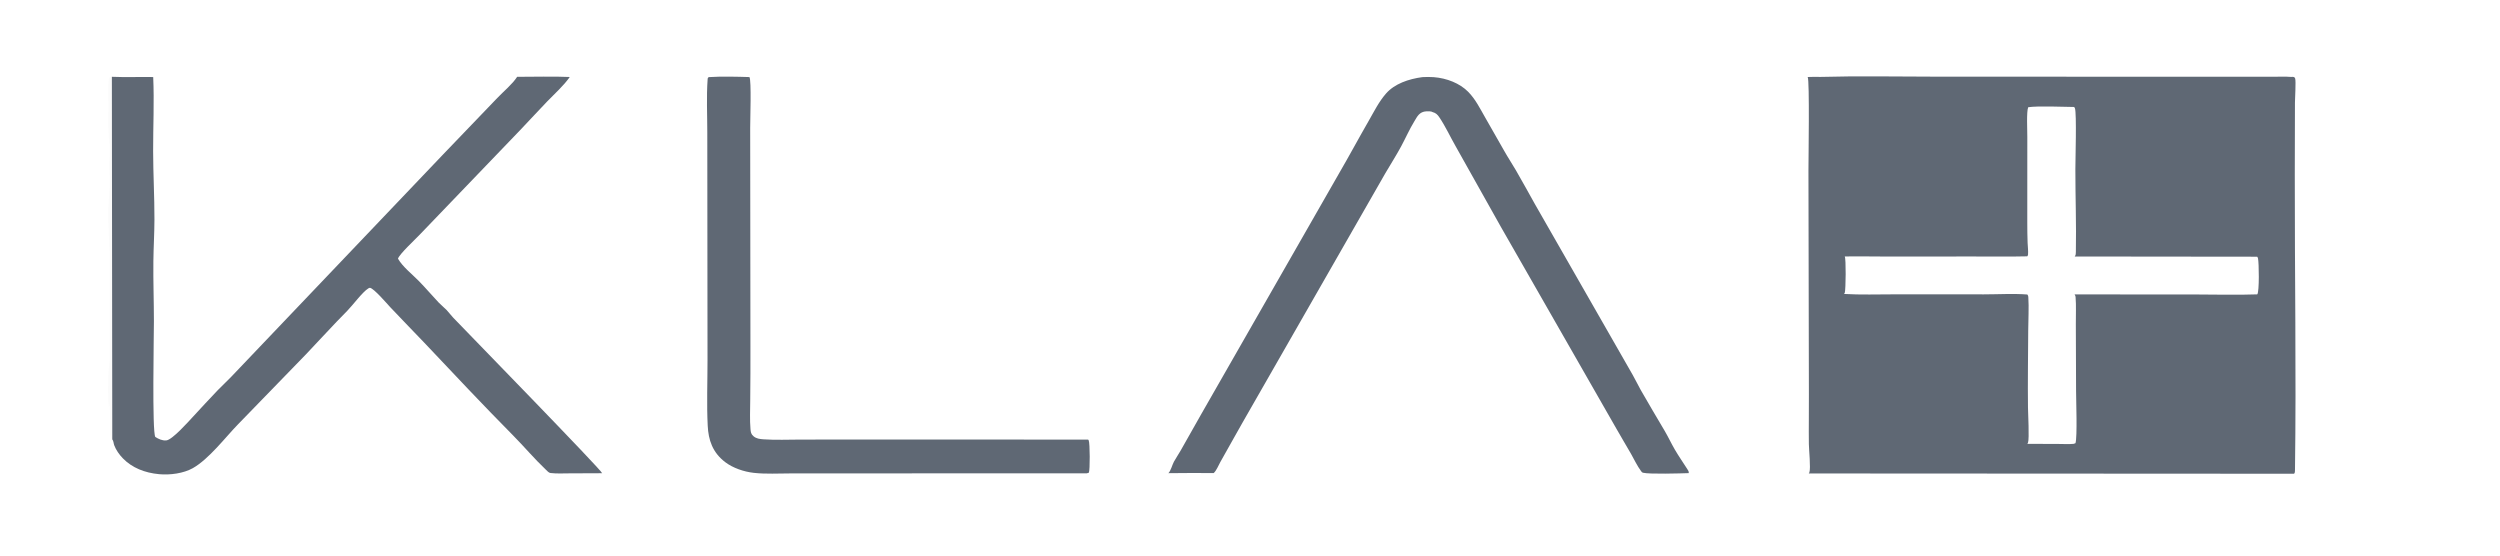
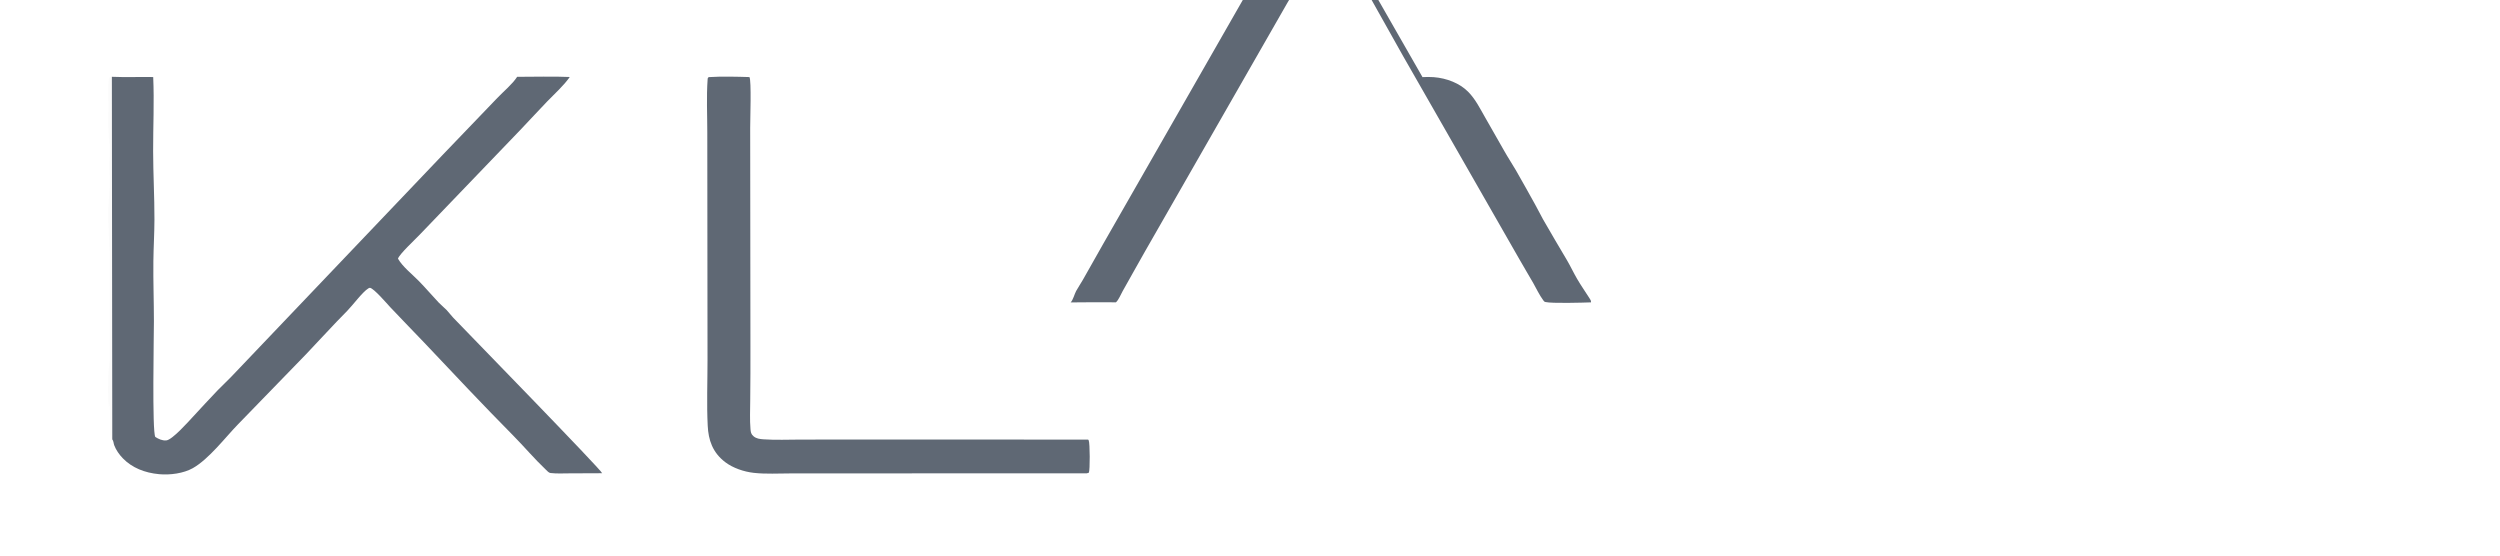
<svg xmlns="http://www.w3.org/2000/svg" xmlns:ns1="http://sodipodi.sourceforge.net/DTD/sodipodi-0.dtd" xmlns:ns2="http://www.inkscape.org/namespaces/inkscape" width="108" height="24" id="svg5" ns1:docname="kla-logo.svg" ns2:version="1.3.2 (091e20e, 2023-11-25, custom)">
  <defs id="defs5" />
  <g id="g5" transform="matrix(0.873,0,0,0.713,4.646,3.115)">
    <path fill="#5f6874" fill-opacity="0.024" transform="scale(0.032)" d="M 7.302,695.322 C 6.09,693.77 5.204,692.362 4.846,690.397 3.802,684.675 4.312,677.907 4.178,672.065 L 3.464,627.412 c -0.27,2.023 -0.267,5.841 -1.518,7.33 C 0.151,612.723 0.639,588.879 1.582,566.766 1.899,559.345 3.149,552.054 3.226,544.605 L 3.6,360.986 C 3.493,329.614 0.953,298.379 1.101,266.975 1.18,250.246 2.708,233.724 3.262,217.039 3.74,202.658 2.695,188.376 2.722,174.017 2.741,164.114 3.686,154.243 3.538,144.332 3.401,135.189 1.99,126.106 1.636,116.968 0.911,98.241 1.47,79.247 1.425,60.492 1.39,45.939 0.501,30.765 1.677,16.278 1.893,13.615 2.19,11.124 3.824,8.917 L 6.681,8.883 Z" id="path1" />
    <path fill="#5f6874" transform="scale(0.032)" d="m 929.52,9.498 c 20.335,-1.6 42.67,-0.828 63.08,-0.105 3.259,5.539 1.133,82.398 1.164,96.212 l 0.38,414.723 c 0.24,33.949 -0.192,67.925 -0.326,101.876 -0.071,17.856 -0.826,36.011 0.425,53.817 0.376,5.359 0.765,9.461 4.703,13.483 4.544,4.637 9.654,5.292 15.774,5.82 18.73,1.614 38.36,0.464 57.19,0.452 l 106.03,-0.066 338.44,0.076 c 0.35,0.517 0.64,0.965 0.87,1.55 1.97,5.073 2.14,56.505 0.22,61.159 l -3.22,1.213 -354.48,0.063 -102.93,0.067 c -18.87,0.013 -38.94,1.516 -57.601,-1.068 -15.489,-2.144 -31.974,-9.206 -43.587,-19.824 -20.302,-18.565 -26.443,-42.726 -27.544,-69.133 -1.713,-41.079 -0.302,-82.766 -0.321,-123.907 l -0.193,-233.992 -0.152,-197.637 c 0.019,-33.301 -1.443,-67.413 0.513,-100.603 0.133,-2.254 0.044,-2.521 1.565,-4.177 z" id="path2" />
-     <path fill="#5f6874" transform="scale(0.032)" d="m 2033.43,9.5 c 5.77,-0.328 11.5,-0.479 17.26,0.059 20.32,1.898 40.24,11.577 53.23,27.569 11.65,14.341 18.89,32.881 26.71,49.423 l 28.94,62.123 c 5.76,12.588 12.39,24.819 18.35,37.339 10.1,21.254 19.59,42.733 29.42,64.104 l 151.17,323.315 c 4.39,9.346 8.04,19.034 12.37,28.407 12.06,26.107 24.79,51.831 37.2,77.768 5.54,11.579 10.07,23.613 15.59,35.201 5.87,12.353 12.74,24.302 19.03,36.455 1.45,2.811 2.8,4.748 2.44,8.038 -12.82,0.592 -60.53,2.229 -70.32,-0.632 -1.92,-0.56 -2.37,-1.474 -3.37,-3.116 -6.13,-10.101 -10.63,-22.128 -15.62,-32.871 -7.38,-15.879 -15.24,-31.52 -22.53,-47.443 l -178.68,-382.23 -69.9,-152.521 c -8.6,-18.353 -15.69,-37.629 -25.51,-55.377 -2.35,-4.245 -5.22,-7.927 -10.03,-9.324 -1.95,-1.731 -6.96,-1.715 -9.46,-1.564 -11.34,0.684 -14.5,10.173 -18.95,19.055 -7.71,15.373 -13.38,31.53 -20.3,47.234 -7.5,17.044 -16.36,33.981 -24.41,50.816 l -220.78,471.954 c -11.74,24.869 -22.78,50.098 -34.47,75.008 -2.81,6.001 -5.93,16.118 -10.25,20.908 -23.34,-0.03 -46.72,-0.347 -70.05,0.194 3.67,-4.429 5.97,-15.951 8.48,-21.601 3.17,-7.13 7.08,-13.928 10.35,-21.013 l 32.07,-69.42 212.6,-454.786 c 15.86,-33.322 30.62,-67.103 46.33,-100.481 8.14,-17.294 15.63,-36.073 26.81,-51.662 13.09,-18.257 34.72,-27.445 56.28,-30.931 z" id="path3" />
+     <path fill="#5f6874" transform="scale(0.032)" d="m 2033.43,9.5 c 5.77,-0.328 11.5,-0.479 17.26,0.059 20.32,1.898 40.24,11.577 53.23,27.569 11.65,14.341 18.89,32.881 26.71,49.423 l 28.94,62.123 c 5.76,12.588 12.39,24.819 18.35,37.339 10.1,21.254 19.59,42.733 29.42,64.104 c 4.39,9.346 8.04,19.034 12.37,28.407 12.06,26.107 24.79,51.831 37.2,77.768 5.54,11.579 10.07,23.613 15.59,35.201 5.87,12.353 12.74,24.302 19.03,36.455 1.45,2.811 2.8,4.748 2.44,8.038 -12.82,0.592 -60.53,2.229 -70.32,-0.632 -1.92,-0.56 -2.37,-1.474 -3.37,-3.116 -6.13,-10.101 -10.63,-22.128 -15.62,-32.871 -7.38,-15.879 -15.24,-31.52 -22.53,-47.443 l -178.68,-382.23 -69.9,-152.521 c -8.6,-18.353 -15.69,-37.629 -25.51,-55.377 -2.35,-4.245 -5.22,-7.927 -10.03,-9.324 -1.95,-1.731 -6.96,-1.715 -9.46,-1.564 -11.34,0.684 -14.5,10.173 -18.95,19.055 -7.71,15.373 -13.38,31.53 -20.3,47.234 -7.5,17.044 -16.36,33.981 -24.41,50.816 l -220.78,471.954 c -11.74,24.869 -22.78,50.098 -34.47,75.008 -2.81,6.001 -5.93,16.118 -10.25,20.908 -23.34,-0.03 -46.72,-0.347 -70.05,0.194 3.67,-4.429 5.97,-15.951 8.48,-21.601 3.17,-7.13 7.08,-13.928 10.35,-21.013 l 32.07,-69.42 212.6,-454.786 c 15.86,-33.322 30.62,-67.103 46.33,-100.481 8.14,-17.294 15.63,-36.073 26.81,-51.662 13.09,-18.257 34.72,-27.445 56.28,-30.931 z" id="path3" />
    <path fill="#5f6874" transform="scale(0.032)" d="M 633.402,8.926 C 660.34,8.983 687.904,7.822 714.759,9.25 705.396,25.742 691.632,40.646 679.891,55.511 665.701,73.477 652.136,91.934 637.965,109.941 L 482.702,307.835 c -7.166,9.29 -30.946,36.166 -33.595,45.35 7.16,15.383 21.823,29.303 32.424,42.55 10.588,13.232 20.159,27.171 30.512,40.553 3.901,5.041 8.567,9.421 12.476,14.439 3.583,4.601 6.471,9.71 10.086,14.328 21.225,27.11 229.901,289.143 230.244,294.421 -16.878,0.261 -33.764,0.242 -50.644,0.261 -9.442,0.011 -19.688,0.79 -28.999,-0.626 -0.149,-0.023 -0.299,-0.042 -0.448,-0.066 -2.525,-0.404 -5.131,-4.127 -6.717,-5.965 -18.11,-20.987 -33.755,-43.915 -51.141,-65.416 -46.588,-57.616 -91.577,-116.335 -136.847,-174.986 -17.547,-22.734 -35.641,-44.934 -53.06,-67.776 -4.544,-5.958 -25.061,-35.445 -31.24,-36.488 -0.541,-0.092 -1.978,0.764 -2.445,1.106 -8.866,6.497 -24.49,32.48 -32.807,42.721 -21.827,26.879 -42.208,54.653 -63.493,81.933 L 201.75,666.909 c -19.211,24.099 -44.939,65.828 -69.957,83.018 -14.294,9.823 -34.95,13.295 -51.929,11.374 C 57.377,758.758 37.906,749.155 23.742,731.357 18.017,724.163 13.04,715.332 10.326,706.528 9.202,702.882 9.393,698.557 7.302,695.322 L 6.681,8.883 C 27.95,10.008 49.316,8.906 70.602,9.349 72.325,55.865 70.417,102.924 70.489,149.502 c 0.067,43.212 2.116,86.303 2.033,129.529 -0.05,26.42 -1.417,52.752 -1.657,79.145 -0.345,37.8 0.825,75.58 0.834,113.368 0.006,24.992 -2.972,209.401 2.154,219.256 4.827,3.722 10.608,7.25 16.985,6.542 9.397,-1.043 34.645,-36.134 41.041,-44.525 12.941,-16.977 25.625,-34.201 38.851,-50.955 6.731,-8.527 14.038,-16.609 20.691,-25.189 l 327.548,-420.9 83.739,-106.798 c 9.857,-12.672 23.202,-25.911 30.695,-40.048 z" id="path4" />
-     <path fill="#5f6874" transform="scale(0.032)" d="m 2648.66,9.11 c 57.2,-1.949 114.83,-0.615 172.07,-0.523 l 287.99,0.158 182.17,0.014 56.75,0.063 c 9.41,0.016 19.57,-0.661 28.91,0.299 1.41,-0.051 3.51,-0.349 4.74,0.411 0.93,0.568 1.37,1.634 1.63,2.661 1.36,5.301 -0.3,37.382 -0.35,45.479 l -0.25,136.497 c -0.22,186.445 2.41,372.989 0.3,559.423 -0.03,2.598 0.06,4.591 -1.33,6.873 l -750.53,-0.522 c 0.38,-0.623 0.75,-1.288 0.94,-2.002 2.23,-8.411 -0.68,-42.276 -0.81,-53.608 -0.35,-31.205 0.22,-62.44 0.04,-93.659 l -0.69,-424.602 c -0.01,-18.518 1.97,-171.106 -1.18,-176.784 6.54,-0.406 13.05,-0.291 19.6,-0.18 z M 2970.1,66.5 c -2.84,7.721 -1.36,45.049 -1.39,56.213 l -0.05,162.033 c 0.02,12.79 0.11,25.581 0.5,38.366 0.23,7.266 1.13,15.183 0.67,22.392 -0.08,1.211 -0.59,2.276 -1.18,3.313 -27.01,0.791 -54.16,0.297 -81.19,0.309 l -142.6,0.036 c -19.44,0 -39.04,-0.551 -58.47,-0.069 2.15,4.027 1.62,62.318 0.08,68.53 -0.21,0.848 -0.66,1.666 -1.1,2.409 25.72,1.865 52.1,0.724 77.91,0.74 l 138.18,0.053 c 21.64,-0.002 45.96,-1.788 67.31,0.256 0.89,1.481 1.4,2.833 1.49,4.563 1.09,20.928 -0.07,42.545 -0.15,63.528 -0.19,48.744 -0.86,97.456 -0.36,146.203 0.12,11.828 2.21,58.367 0.08,66.001 -0.23,0.844 -0.53,1.712 -0.99,2.46 l 48.3,0.217 c 7.51,0.007 15.72,0.663 23.15,-0.2 l 2.89,-1.213 c 3.06,-11.421 0.95,-82.795 0.94,-98.906 l -0.37,-126.001 c -0.16,-17.213 0.73,-35.086 -0.41,-52.206 -0.11,-1.617 -0.76,-3.227 -1.56,-4.618 l 185.58,0.098 c 32.18,0.017 64.86,1.252 96.99,-0.2 3.31,-5.169 2.61,-59.902 1.12,-68.044 -0.2,-1.087 -0.65,-2.321 -1.24,-3.246 l -282.19,-0.383 c 1.77,-2.823 1.71,-5.41 1.76,-8.624 0.83,-52.112 -0.8,-104.333 -0.76,-156.466 0.01,-18.181 2.13,-105.592 -0.67,-115.503 -0.27,-0.963 -0.71,-1.739 -1.31,-2.524 -16.46,-0.311 -57.15,-2.244 -70.96,0.483 z" id="path5" />
  </g>
</svg>